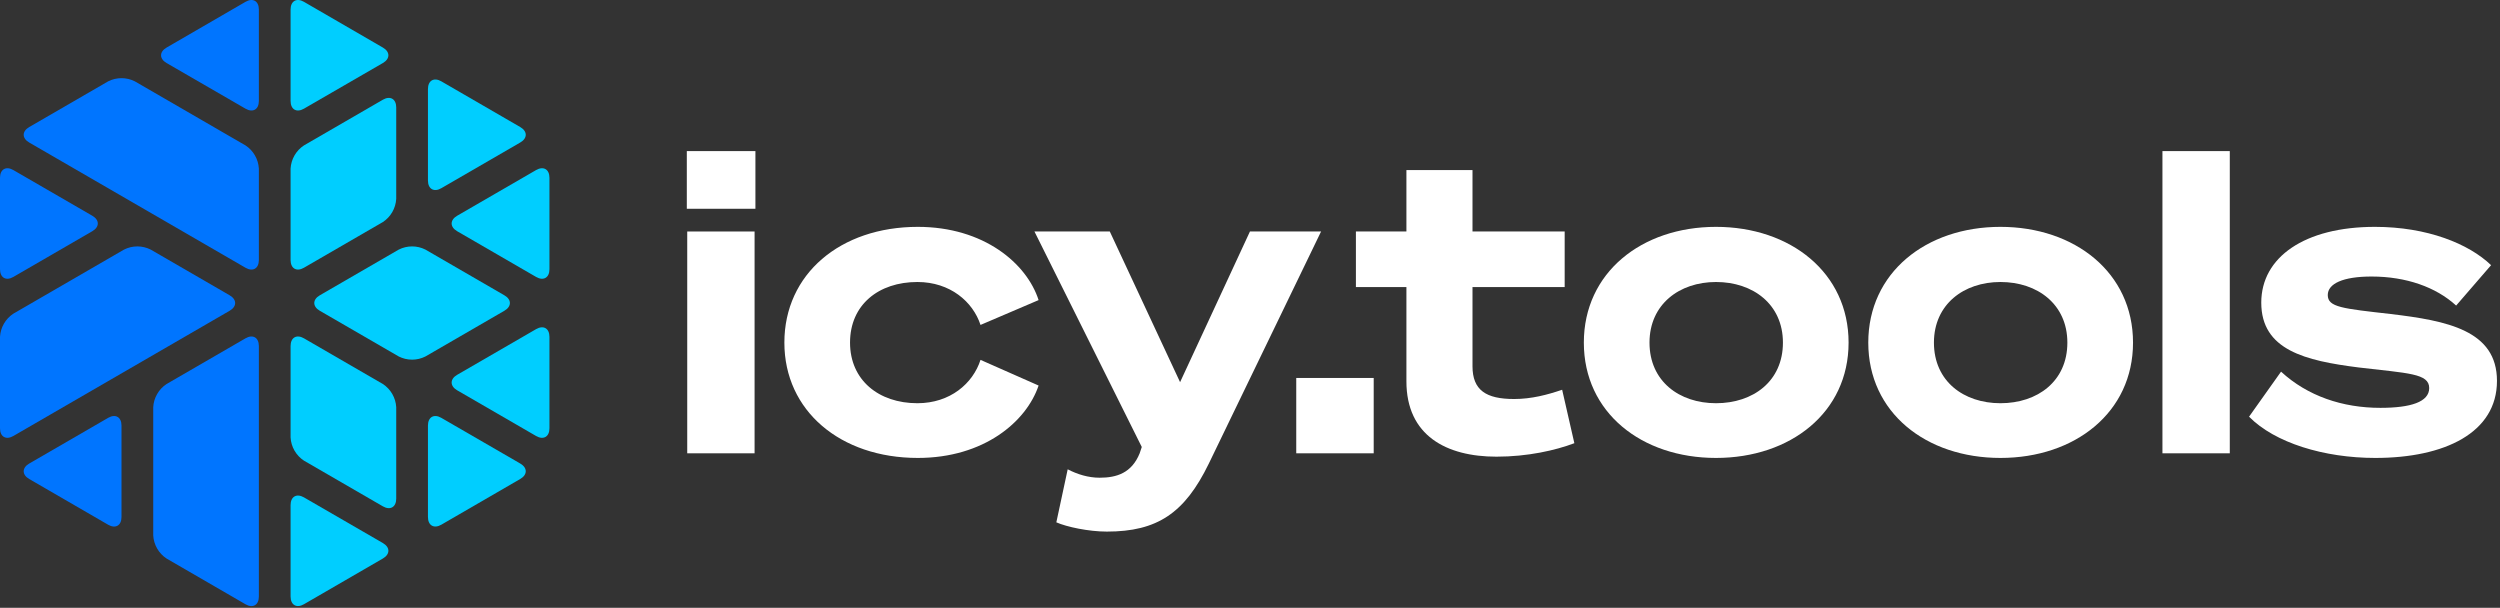
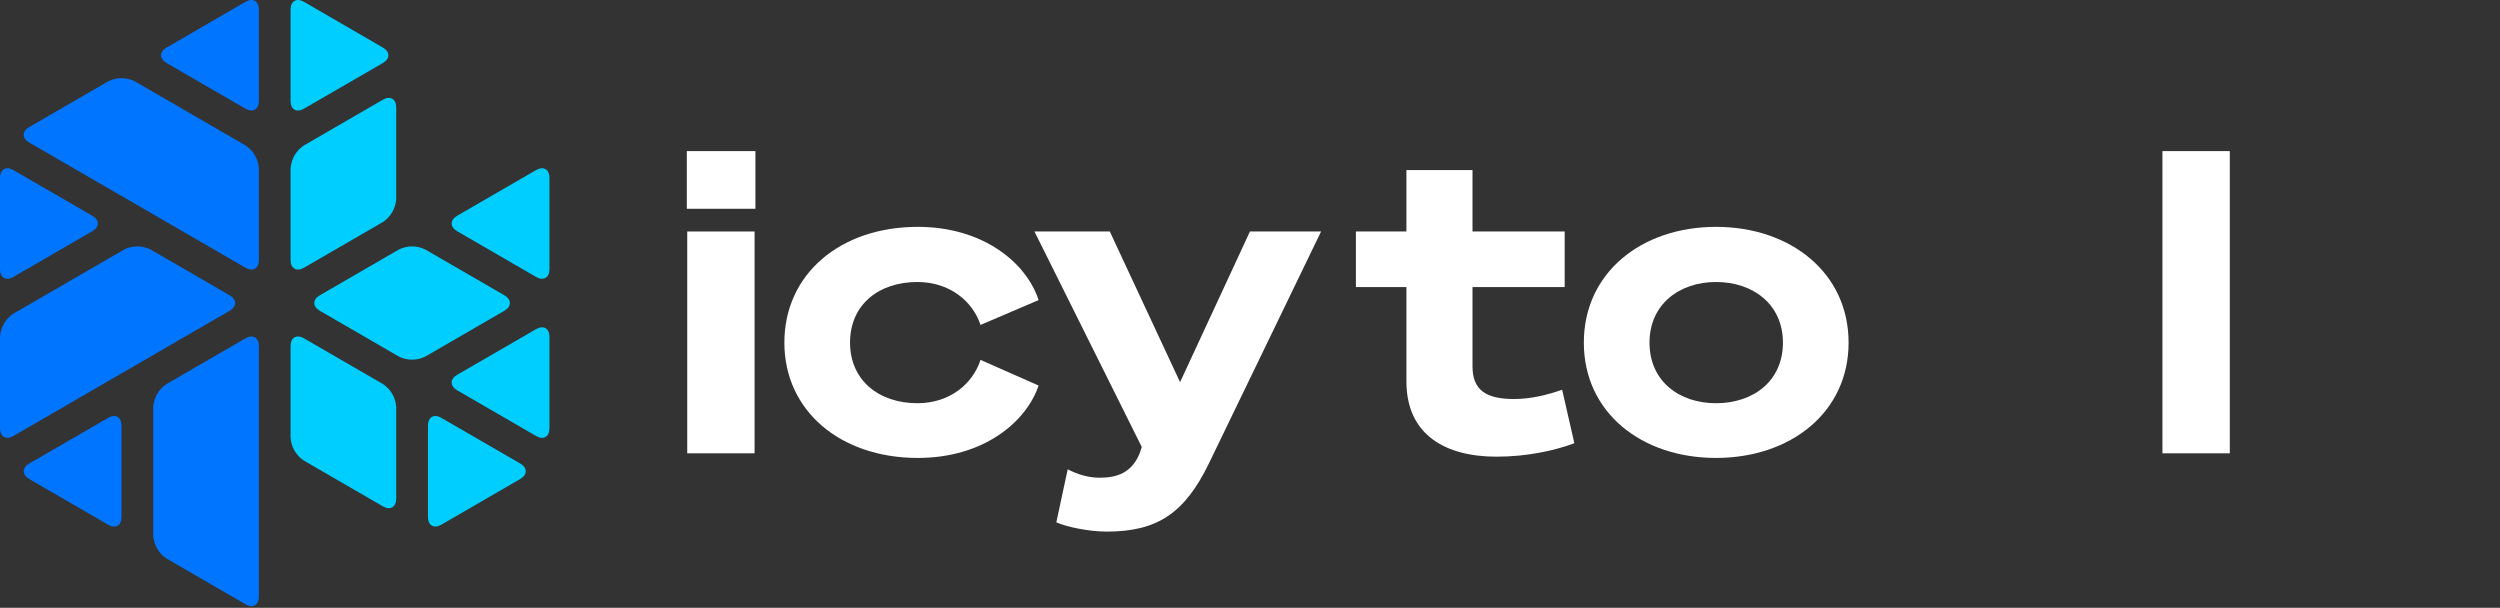
<svg xmlns="http://www.w3.org/2000/svg" width="728" height="177" viewBox="0 0 728 177" fill="none">
  <rect x="0" y="0" width="728" height="177" fill="#333333" stroke="none" />
  <path d="M200 60.792H219.978V44H200V60.792ZM219.733 67.41H200.123V132.003H219.733V67.41Z" fill="white" />
  <path d="M228.41 99.768C228.41 119.623 244.711 133.351 267.263 133.351C286.506 133.351 298.885 122.81 302.44 112.269L285.525 104.793C283.319 111.657 276.701 117.417 267.141 117.417C255.864 117.417 247.53 110.676 247.53 99.768C247.53 88.737 255.864 82.118 267.141 82.118C276.701 82.118 283.319 87.879 285.525 94.62L302.44 87.388C299.008 76.725 286.506 66.062 267.263 66.062C244.711 66.062 228.41 79.789 228.41 99.768Z" fill="white" />
  <path d="M351.974 135.067L384.699 67.41H363.985L343.639 111.289L323.171 67.41H301.231L332.486 130.164L331.873 132.003C329.544 137.763 325.132 139.112 320.229 139.112C316.92 139.112 313.733 138.131 310.914 136.66L307.605 152.104C310.669 153.452 317.042 154.8 322.313 154.8C337.021 154.8 344.987 149.407 351.974 135.067Z" fill="white" />
-   <path d="M377.468 132.003H400.021V110.063H377.468V132.003Z" fill="white" />
  <path d="M409.548 111.044C409.548 126.855 421.192 132.983 435.777 132.983C444.847 132.983 452.937 131.145 458.452 129.061L454.898 113.495C450.608 114.966 445.95 116.192 440.925 116.192C432.713 116.192 428.791 113.618 428.791 106.631V83.589H455.633V67.41H428.791V49.516H409.548V67.41H394.84V83.589H409.548V111.044Z" fill="white" />
  <path d="M499.7 66.062C478.005 66.062 461.214 79.422 461.214 99.768C461.214 120.114 478.005 133.351 499.7 133.351C521.394 133.351 538.308 120.114 538.308 99.768C538.308 79.422 521.394 66.062 499.7 66.062ZM499.7 117.417C489.036 117.417 480.334 111.044 480.334 99.768C480.334 88.614 489.036 82.118 499.7 82.118C510.485 82.118 519.188 88.614 519.188 99.768C519.188 111.044 510.485 117.417 499.7 117.417Z" fill="white" />
-   <path d="M582.528 66.062C560.833 66.062 544.042 79.422 544.042 99.768C544.042 120.114 560.833 133.351 582.528 133.351C604.222 133.351 621.136 120.114 621.136 99.768C621.136 79.422 604.222 66.062 582.528 66.062ZM582.528 117.417C571.864 117.417 563.162 111.044 563.162 99.768C563.162 88.614 571.864 82.118 582.528 82.118C593.314 82.118 602.016 88.614 602.016 99.768C602.016 111.044 593.314 117.417 582.528 117.417Z" fill="white" />
  <path d="M649.314 44H629.703V132.003H649.314V44Z" fill="white" />
-   <path d="M654.926 121.339C662.403 128.939 676.743 133.351 691.696 133.351C711.919 133.351 727.118 125.997 727.118 110.921C727.118 96.213 712.655 93.394 696.108 91.433C682.136 89.84 677.846 89.472 677.846 85.918C677.846 82.608 682.258 80.525 690.593 80.525C700.643 80.525 709.346 83.589 715.229 88.982L725.402 77.216C718.906 70.965 706.772 66.062 691.573 66.062C671.105 66.062 658.48 74.887 658.48 88.124C658.48 101.974 671.35 105.038 686.793 106.999C701.256 108.715 707.384 108.715 707.384 113.005C707.384 117.05 701.992 118.765 693.167 118.765C682.136 118.765 671.963 115.334 664.241 108.225L654.926 121.339Z" fill="white" />
  <path d="M84.618 29.402C84.618 31.876 86.367 32.887 88.503 31.651L111.496 18.352C113.633 17.117 113.633 15.087 111.496 13.852L88.503 0.527C86.367 -0.71 84.618 0.306 84.618 2.777V29.402Z" fill="#00CEFF" />
-   <path d="M124.618 52.562C124.618 55.033 126.367 56.048 128.503 54.811L151.496 41.498C153.633 40.263 153.633 38.233 151.496 36.998L128.503 23.679C126.367 22.443 124.618 23.455 124.618 25.928V52.562Z" fill="#00CEFF" />
  <path d="M123.885 72.681C122.68 72.071 121.349 71.753 120 71.753C118.65 71.753 117.32 72.071 116.115 72.681L93.122 85.993C90.985 87.228 90.985 89.258 93.122 90.493L116.115 103.806C117.32 104.415 118.65 104.733 120 104.733C121.349 104.733 122.68 104.415 123.885 103.806L146.877 90.493C149.014 89.258 149.014 87.228 146.877 85.993L123.885 72.681Z" fill="#00CEFF" />
  <path d="M114.239 114.737C114.914 115.909 115.305 117.223 115.381 118.574V145.2C115.381 147.674 113.633 148.684 111.496 147.448L88.503 134.136C87.374 133.395 86.435 132.398 85.76 131.226C85.085 130.054 84.694 128.74 84.618 127.389V100.763C84.618 98.29 86.367 97.278 88.503 98.514L111.496 111.827C112.625 112.568 113.564 113.565 114.239 114.737Z" fill="#00CEFF" />
  <path d="M115.381 31.284C115.381 28.814 113.633 27.799 111.496 29.036L88.503 42.348C87.374 43.09 86.435 44.086 85.76 45.258C85.085 46.43 84.694 47.744 84.618 49.095V75.722C84.618 78.192 86.367 79.207 88.503 77.971L111.496 64.658C112.625 63.916 113.564 62.92 114.239 61.748C114.914 60.576 115.305 59.262 115.381 57.911V31.284Z" fill="#00CEFF" />
  <path d="M124.618 123.922C124.618 121.449 126.367 120.438 128.503 121.674L151.496 134.978C153.633 136.213 153.633 138.243 151.496 139.478L128.503 152.798C126.367 154.034 124.618 153.019 124.618 150.548V123.922Z" fill="#00CEFF" />
  <path d="M160 51.77C160 49.295 158.252 48.285 156.115 49.52L133.121 62.828C130.985 64.068 130.985 66.093 133.121 67.329L156.115 80.644C158.252 81.882 160 80.866 160 78.395V51.77Z" fill="#00CEFF" />
  <path d="M156.115 95.84C158.252 94.605 160 95.615 160 98.089V124.715C160 127.185 158.252 128.201 156.115 126.964L133.121 113.651C130.985 112.415 130.985 110.386 133.121 109.15L156.115 95.84Z" fill="#00CEFF" />
-   <path d="M84.618 147.082C84.618 144.608 86.367 143.598 88.503 144.833L111.496 158.136C113.633 159.372 113.633 161.401 111.496 162.637L88.503 175.957C86.367 177.194 84.618 176.179 84.618 173.708V147.082Z" fill="#00CEFF" />
  <path d="M71.497 31.651C73.633 32.887 75.381 31.877 75.381 29.402V2.777C75.381 0.302 73.633 -0.706 71.497 0.529L48.503 13.854C46.367 15.089 46.367 17.119 48.503 18.354L71.497 31.651Z" fill="#0075FF" />
  <path d="M71.497 98.514C73.633 97.277 75.381 98.292 75.381 100.763V173.718C75.381 176.193 73.633 177.203 71.497 175.968L48.503 162.648C47.374 161.906 46.435 160.91 45.76 159.738C45.085 158.566 44.695 157.252 44.619 155.9V118.574C44.695 117.223 45.085 115.908 45.76 114.737C46.435 113.565 47.374 112.568 48.503 111.827L71.497 98.514Z" fill="#0075FF" />
  <path d="M71.497 77.971C73.633 79.206 75.381 78.195 75.381 75.722V49.095C75.305 47.744 74.914 46.43 74.24 45.258C73.565 44.086 72.626 43.089 71.497 42.348L39.265 23.687C38.061 23.077 36.73 22.76 35.381 22.76C34.032 22.76 32.701 23.077 31.496 23.687L8.504 37C6.367 38.235 6.367 40.265 8.504 41.5L71.497 77.971Z" fill="#0075FF" />
  <path d="M35.381 123.922C35.381 121.451 33.633 120.437 31.496 121.674L8.504 134.986C6.367 136.222 6.367 138.251 8.504 139.486L31.496 152.806C33.633 154.041 35.381 153.03 35.381 150.557V123.922Z" fill="#0075FF" />
  <path d="M40 71.753C41.349 71.753 42.68 72.071 43.884 72.681L66.875 85.991C69.012 87.227 69.012 89.256 66.875 90.492L3.885 126.964C1.748 128.201 0 127.185 0 124.715V98.089C0.076 96.738 0.467 95.424 1.142 94.252C1.816 93.08 2.756 92.083 3.885 91.341L36.115 72.681C37.32 72.071 38.65 71.753 40 71.753Z" fill="#0075FF" />
  <path d="M3.885 49.521C1.748 48.283 0 49.296 0 51.77V78.396C0 80.867 1.748 81.882 3.885 80.645L26.878 67.329C29.014 66.093 29.014 64.064 26.878 62.828L3.885 49.521Z" fill="#0075FF" />
</svg>